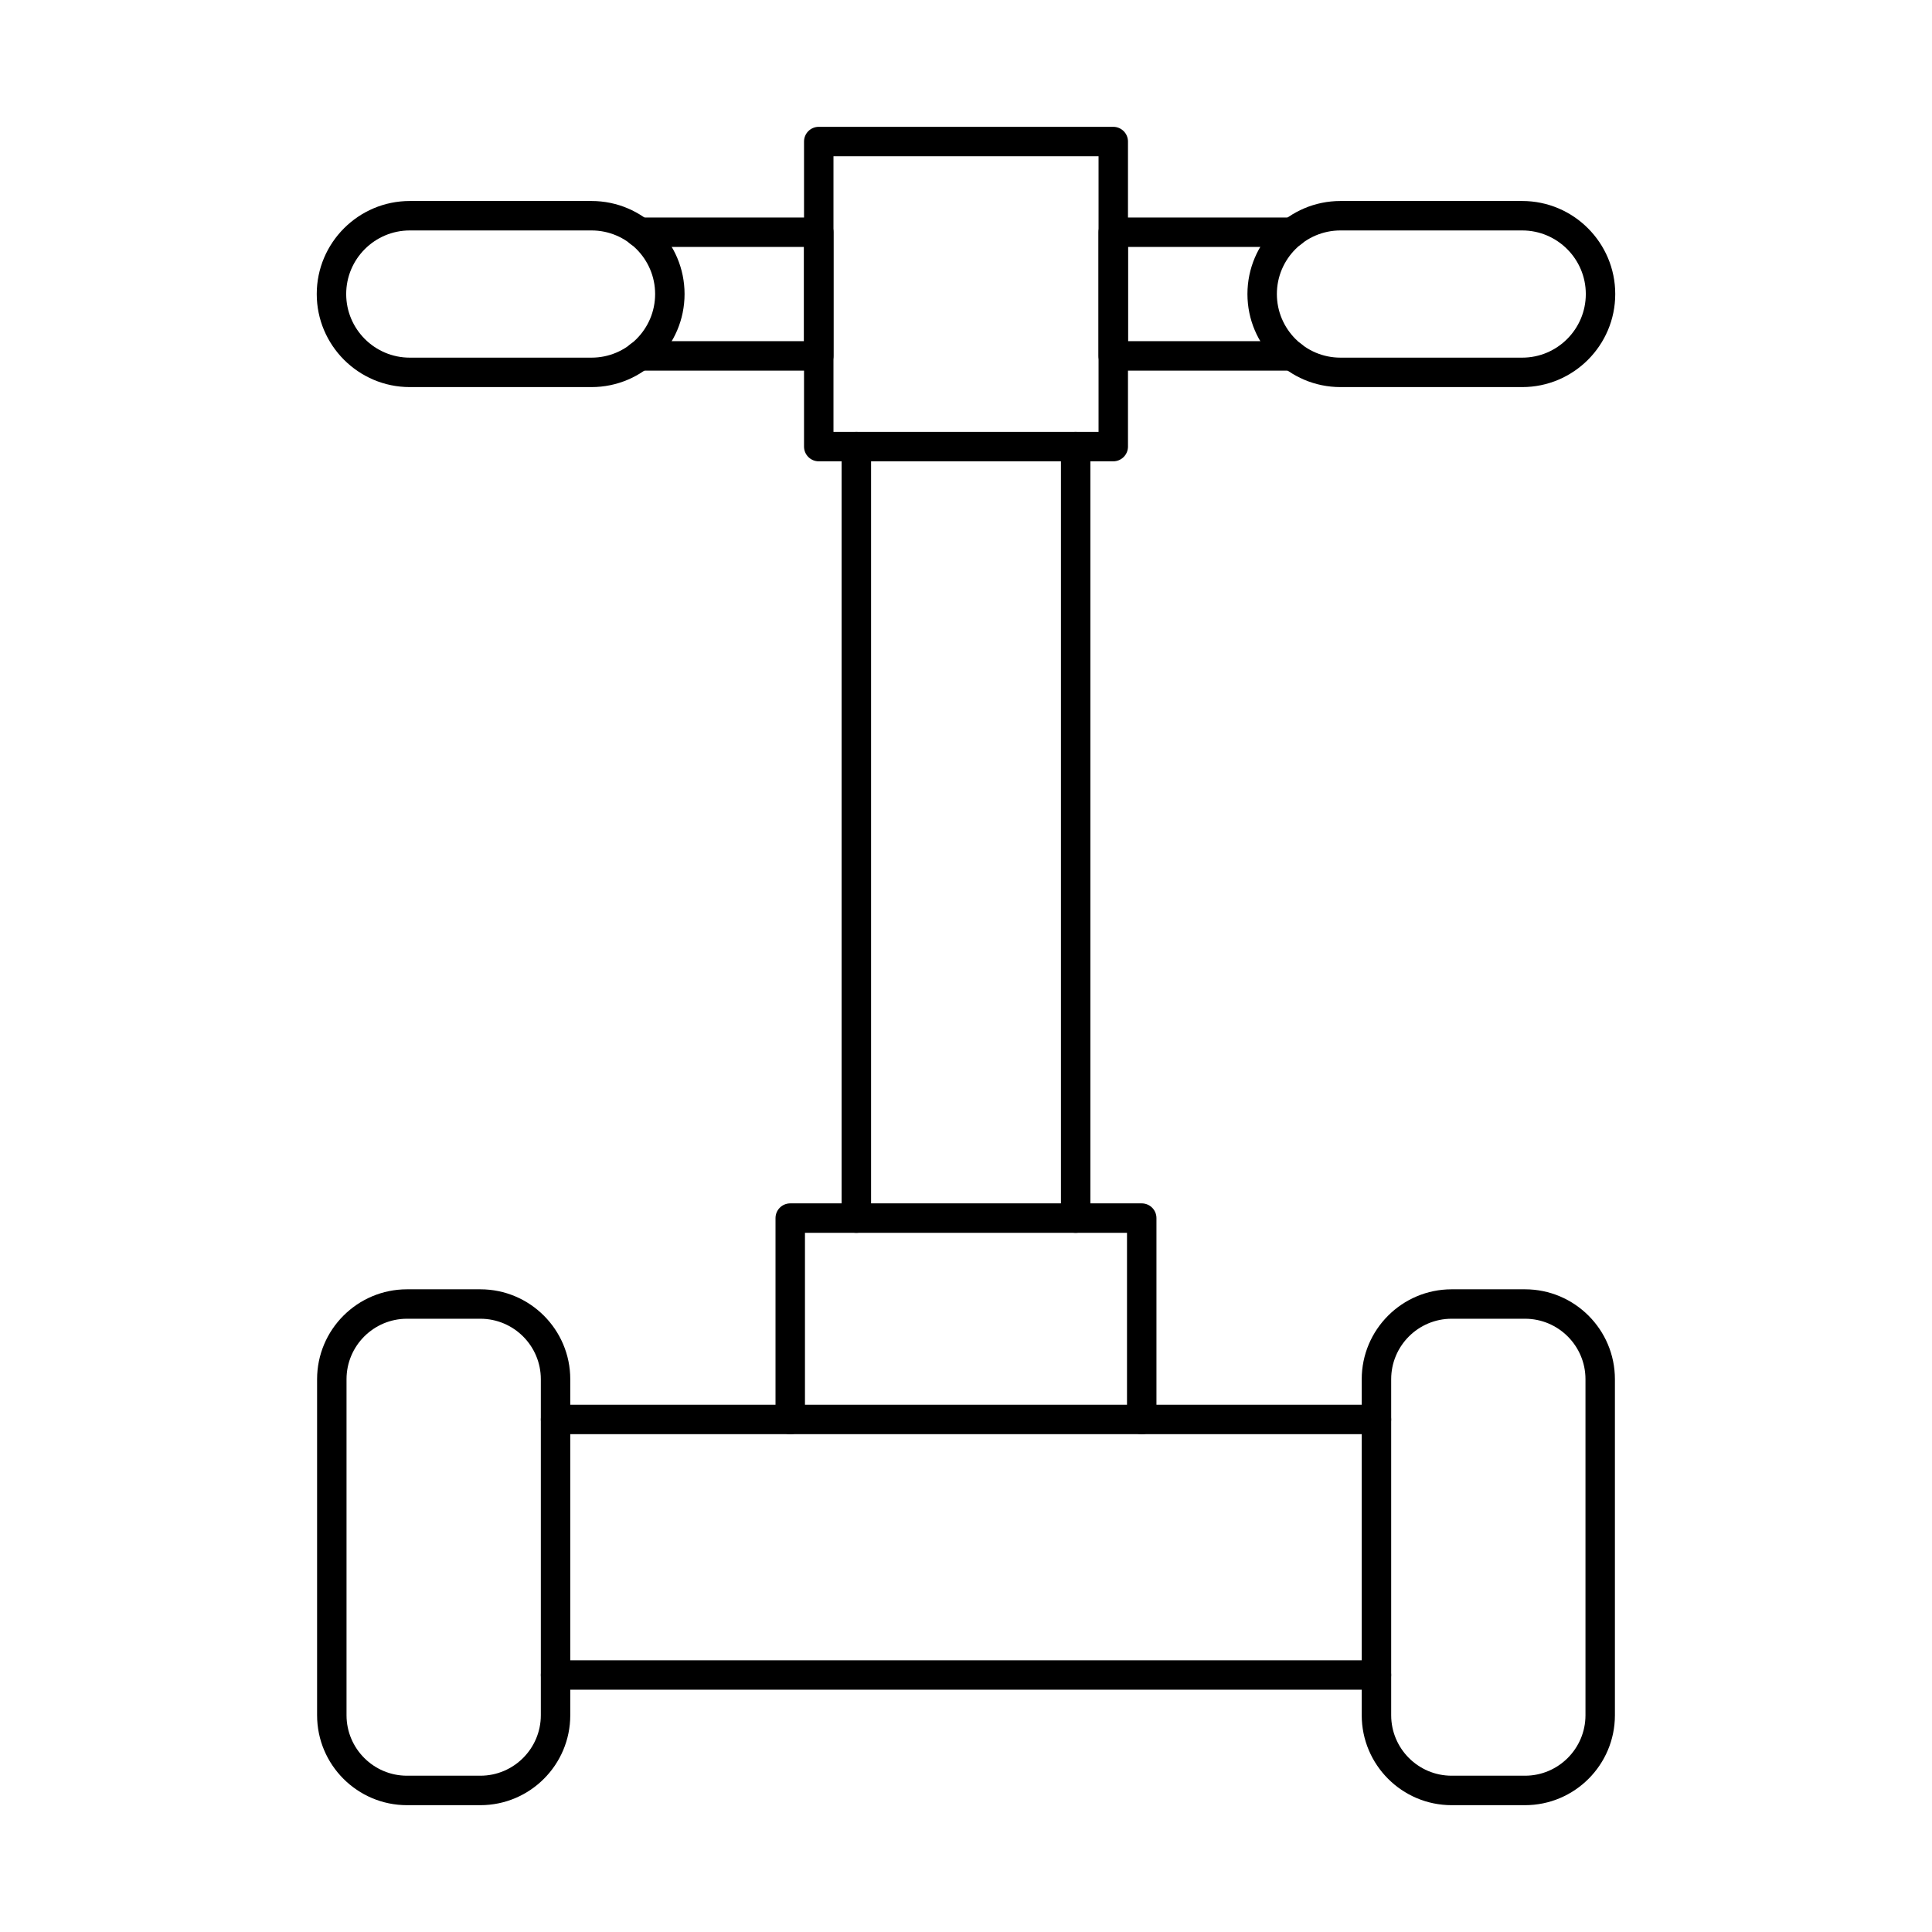
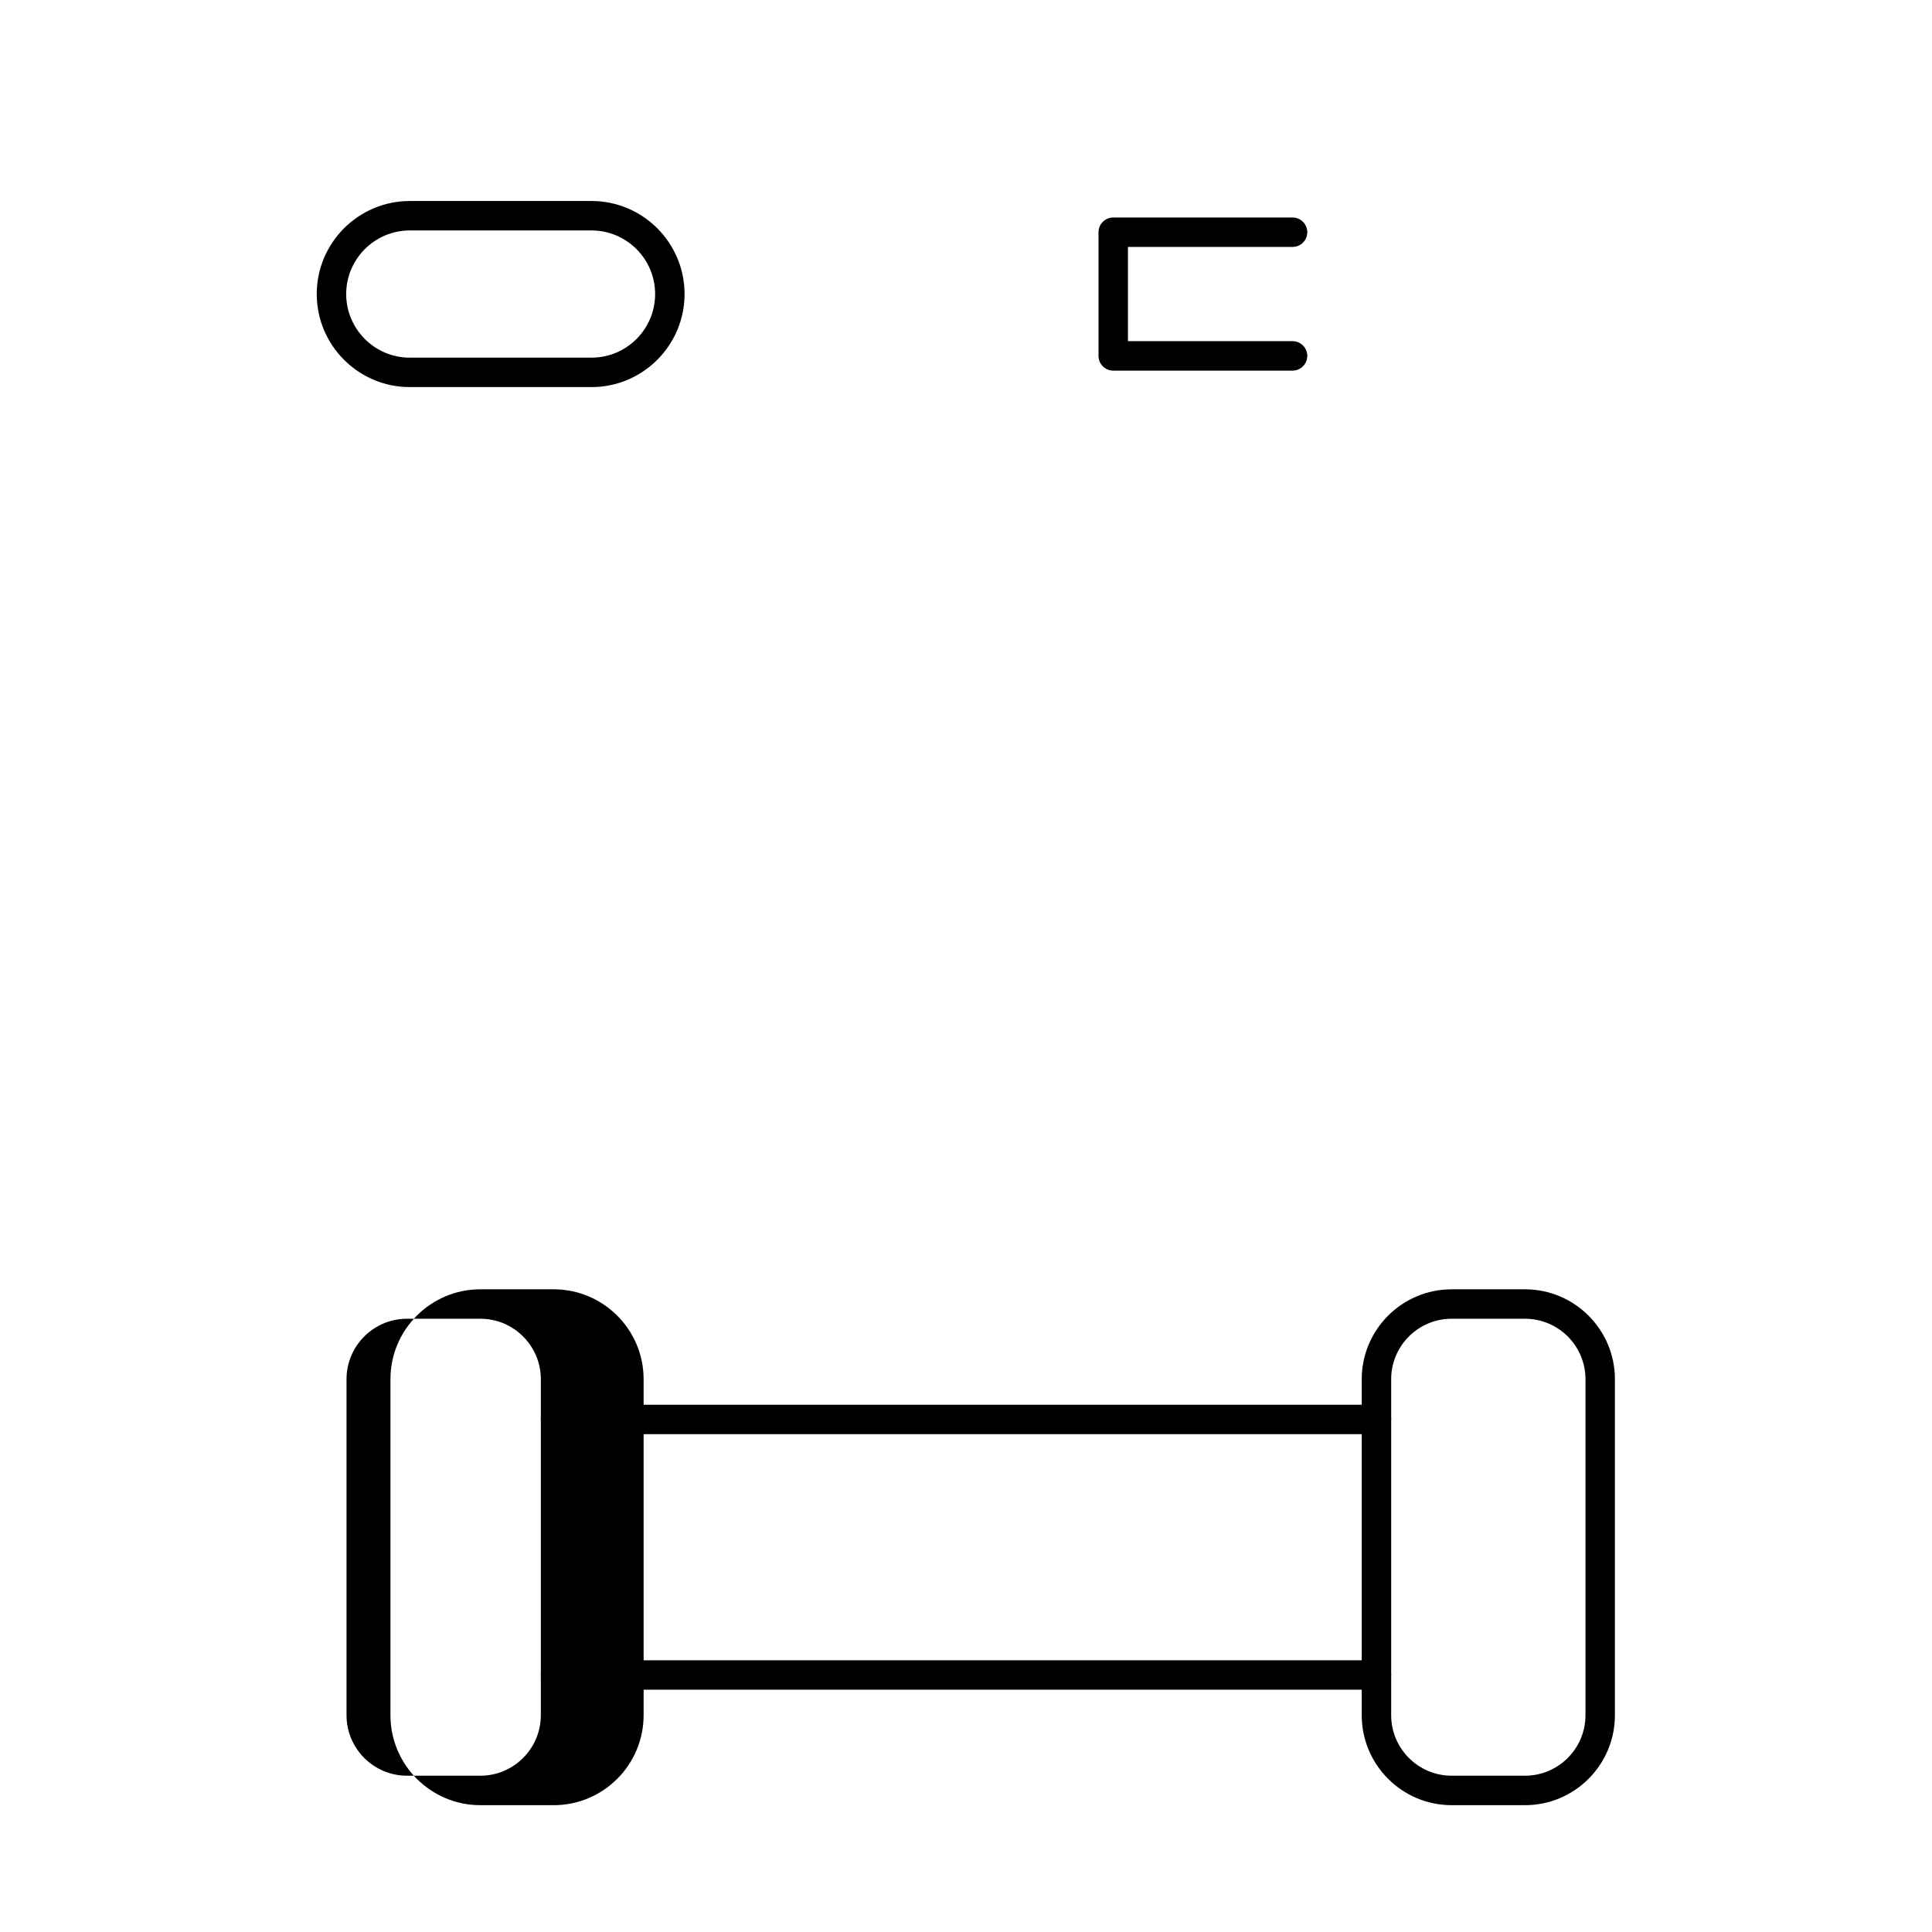
<svg xmlns="http://www.w3.org/2000/svg" fill="#000000" width="800px" height="800px" version="1.1" viewBox="144 144 512 512">
  <g>
-     <path d="m364.88 258.45h70.246v-73.039h-70.246zm74.145 7.805h-78.047c-2.156 0-3.902-1.746-3.902-3.902v-80.84c0-2.152 1.746-3.902 3.902-3.902h78.047c2.156 0 3.902 1.75 3.902 3.902v80.84c0 2.152-1.746 3.902-3.902 3.902z" />
-     <path d="m360.98 242.22h-47.551c-2.152 0-3.902-1.75-3.902-3.902s1.746-3.902 3.902-3.902h43.648v-24.973h-43.648c-2.152 0-3.902-1.746-3.902-3.898 0-2.156 1.746-3.902 3.902-3.902h47.551c2.152 0 3.902 1.746 3.902 3.902v32.773c0 2.152-1.746 3.902-3.902 3.902z" />
    <path d="m252.6 205.07c-9.293 0-16.855 7.559-16.855 16.855 0 9.297 7.562 16.855 16.855 16.855h48.16c9.293 0 16.855-7.559 16.855-16.855 0-9.293-7.562-16.855-16.855-16.855zm48.16 41.512h-48.16c-13.598 0-24.66-11.066-24.66-24.66s11.062-24.656 24.66-24.656h48.16c13.594 0 24.656 11.062 24.656 24.656s-11.062 24.66-24.656 24.66z" />
    <path d="m486.54 242.22h-47.52c-2.156 0-3.902-1.75-3.902-3.902v-32.773c0-2.156 1.746-3.902 3.902-3.902h47.52c2.156 0 3.902 1.746 3.902 3.902 0 2.152-1.746 3.898-3.902 3.898h-43.621v24.973h43.621c2.156 0 3.902 1.746 3.902 3.902 0 2.152-1.746 3.902-3.902 3.902z" />
-     <path d="m499.24 205.07c-9.293 0-16.855 7.559-16.855 16.855 0 9.297 7.562 16.855 16.855 16.855h48.16c9.293 0 16.855-7.559 16.855-16.855 0-9.293-7.562-16.855-16.855-16.855zm48.16 41.512h-48.16c-13.598 0-24.656-11.066-24.656-24.66s11.059-24.656 24.656-24.656h48.16c13.598 0 24.656 11.062 24.656 24.656s-11.062 24.66-24.656 24.66z" />
-     <path d="m370.94 470.71c-2.152 0-3.902-1.746-3.902-3.898v-204.45c0-2.164 1.746-3.902 3.902-3.902 2.152 0 3.902 1.738 3.902 3.902v204.45c0 2.152-1.746 3.898-3.902 3.898zm58.121 0c-2.156 0-3.902-1.746-3.902-3.898v-204.45c0-2.164 1.746-3.902 3.902-3.902s3.902 1.738 3.902 3.902v204.45c0 2.152-1.746 3.898-3.902 3.898z" />
    <path d="m508.77 524.07h-217.54c-2.152 0-3.898-1.746-3.898-3.902 0-2.164 1.746-3.902 3.898-3.902h217.54c2.152 0 3.902 1.738 3.902 3.902 0 2.152-1.746 3.902-3.902 3.902zm0 67.723h-217.54c-2.152 0-3.898-1.746-3.898-3.902 0-2.152 1.746-3.902 3.898-3.902h217.54c2.152 0 3.902 1.75 3.902 3.902s-1.746 3.902-3.902 3.902z" />
-     <path d="m251.86 493.48c-8.836 0-16.027 7.184-16.027 16.02v89.051c0 8.84 7.188 16.031 16.027 16.031h19.438c8.836 0 16.027-7.195 16.027-16.031v-89.051c0-8.84-7.188-16.02-16.027-16.02zm19.438 128.91h-19.438c-13.141 0-23.828-10.688-23.828-23.836v-89.051c0-13.137 10.688-23.824 23.828-23.824h19.438c13.141 0 23.828 10.688 23.828 23.824v89.051c0 13.148-10.688 23.836-23.828 23.836z" />
+     <path d="m251.86 493.48c-8.836 0-16.027 7.184-16.027 16.02v89.051c0 8.84 7.188 16.031 16.027 16.031h19.438c8.836 0 16.027-7.195 16.027-16.031v-89.051c0-8.84-7.188-16.02-16.027-16.02zm19.438 128.91c-13.141 0-23.828-10.688-23.828-23.836v-89.051c0-13.137 10.688-23.824 23.828-23.824h19.438c13.141 0 23.828 10.688 23.828 23.824v89.051c0 13.148-10.688 23.836-23.828 23.836z" />
    <path d="m528.7 493.48c-8.836 0-16.023 7.184-16.023 16.02v89.051c0 8.84 7.188 16.031 16.023 16.031h19.441c8.836 0 16.027-7.195 16.027-16.031v-89.051c0-8.84-7.188-16.02-16.027-16.02zm19.441 128.91h-19.441c-13.137 0-23.828-10.688-23.828-23.836v-89.051c0-13.137 10.688-23.824 23.828-23.824h19.441c13.141 0 23.828 10.688 23.828 23.824v89.051c0 13.148-10.688 23.836-23.828 23.836z" />
-     <path d="m446.57 524.07c-2.156 0-3.902-1.746-3.902-3.902v-49.457h-85.344v49.457c0 2.152-1.746 3.902-3.902 3.902s-3.902-1.746-3.902-3.902v-53.359c0-2.152 1.746-3.902 3.902-3.902h93.148c2.152 0 3.902 1.746 3.902 3.902v53.359c0 2.152-1.746 3.902-3.902 3.902z" />
  </g>
</svg>